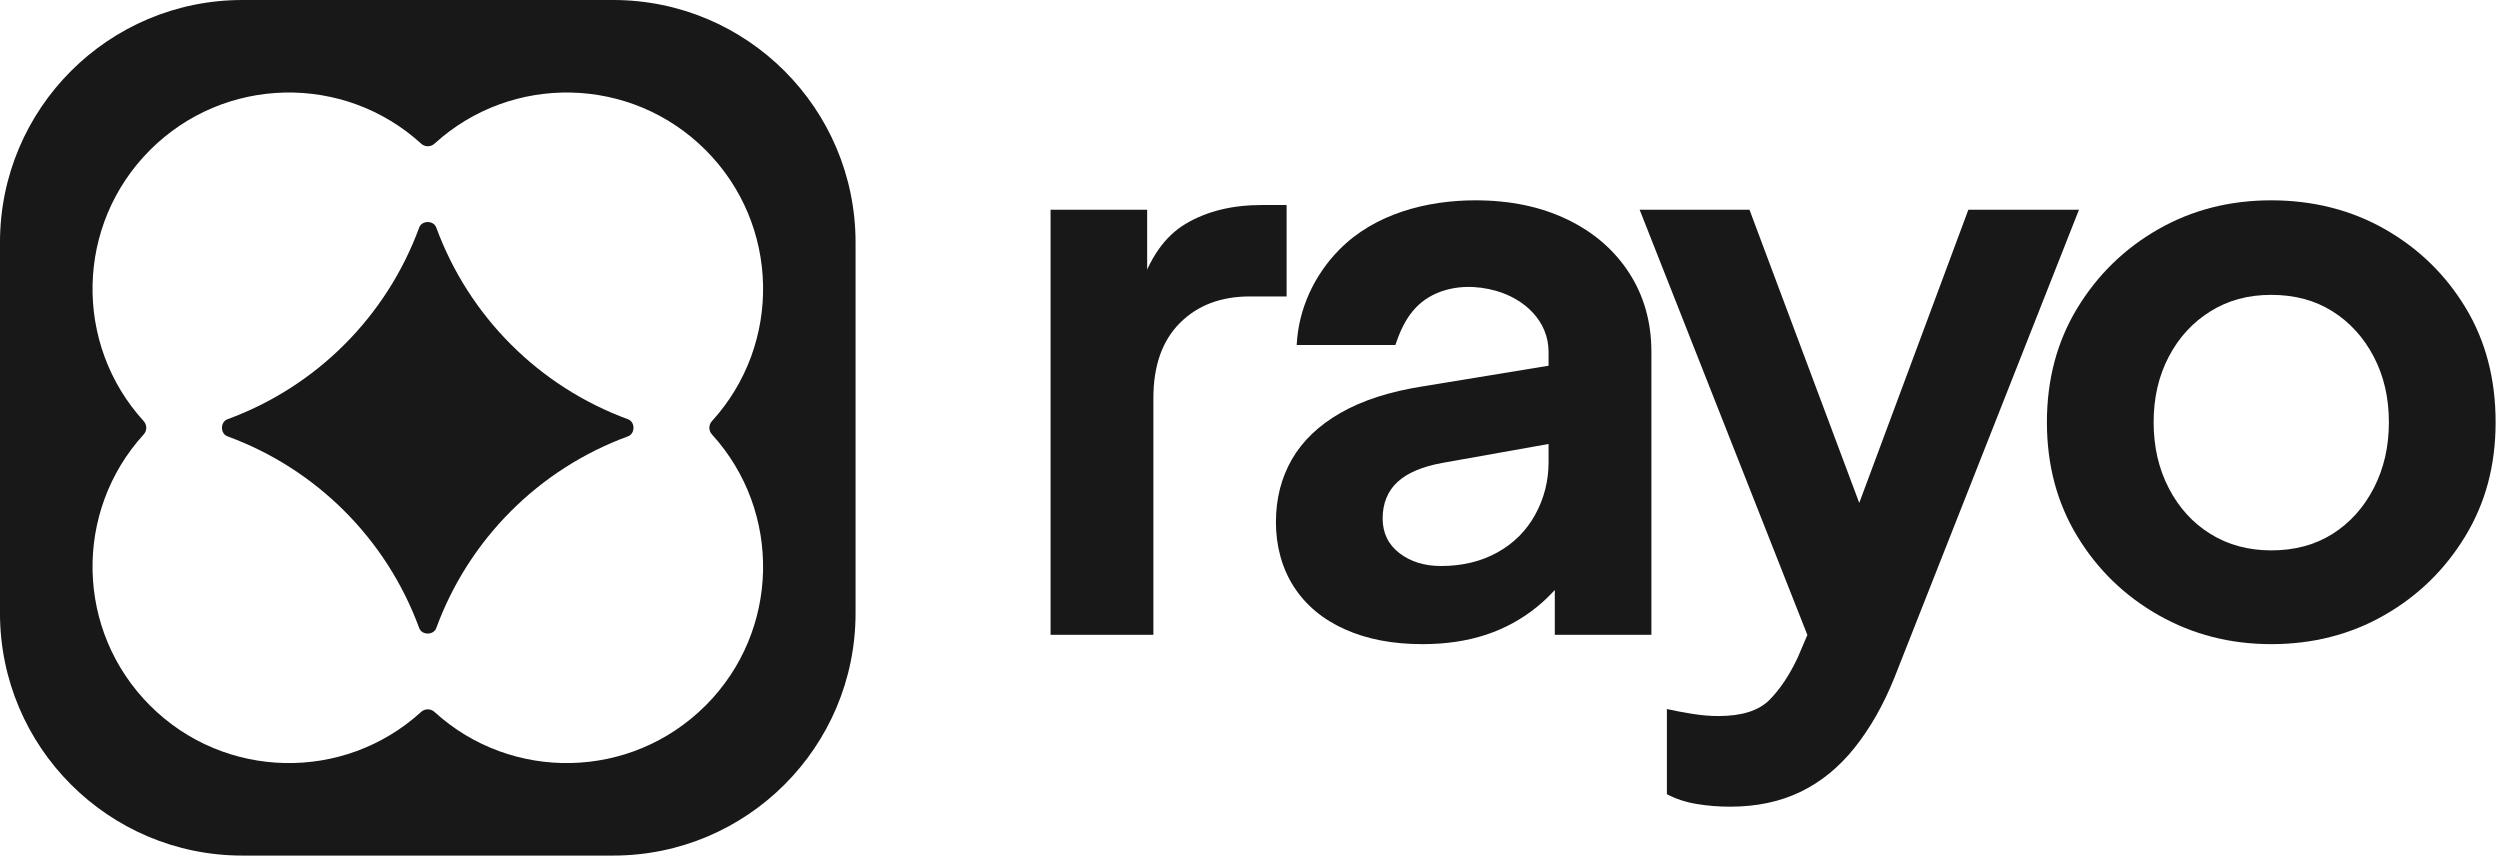
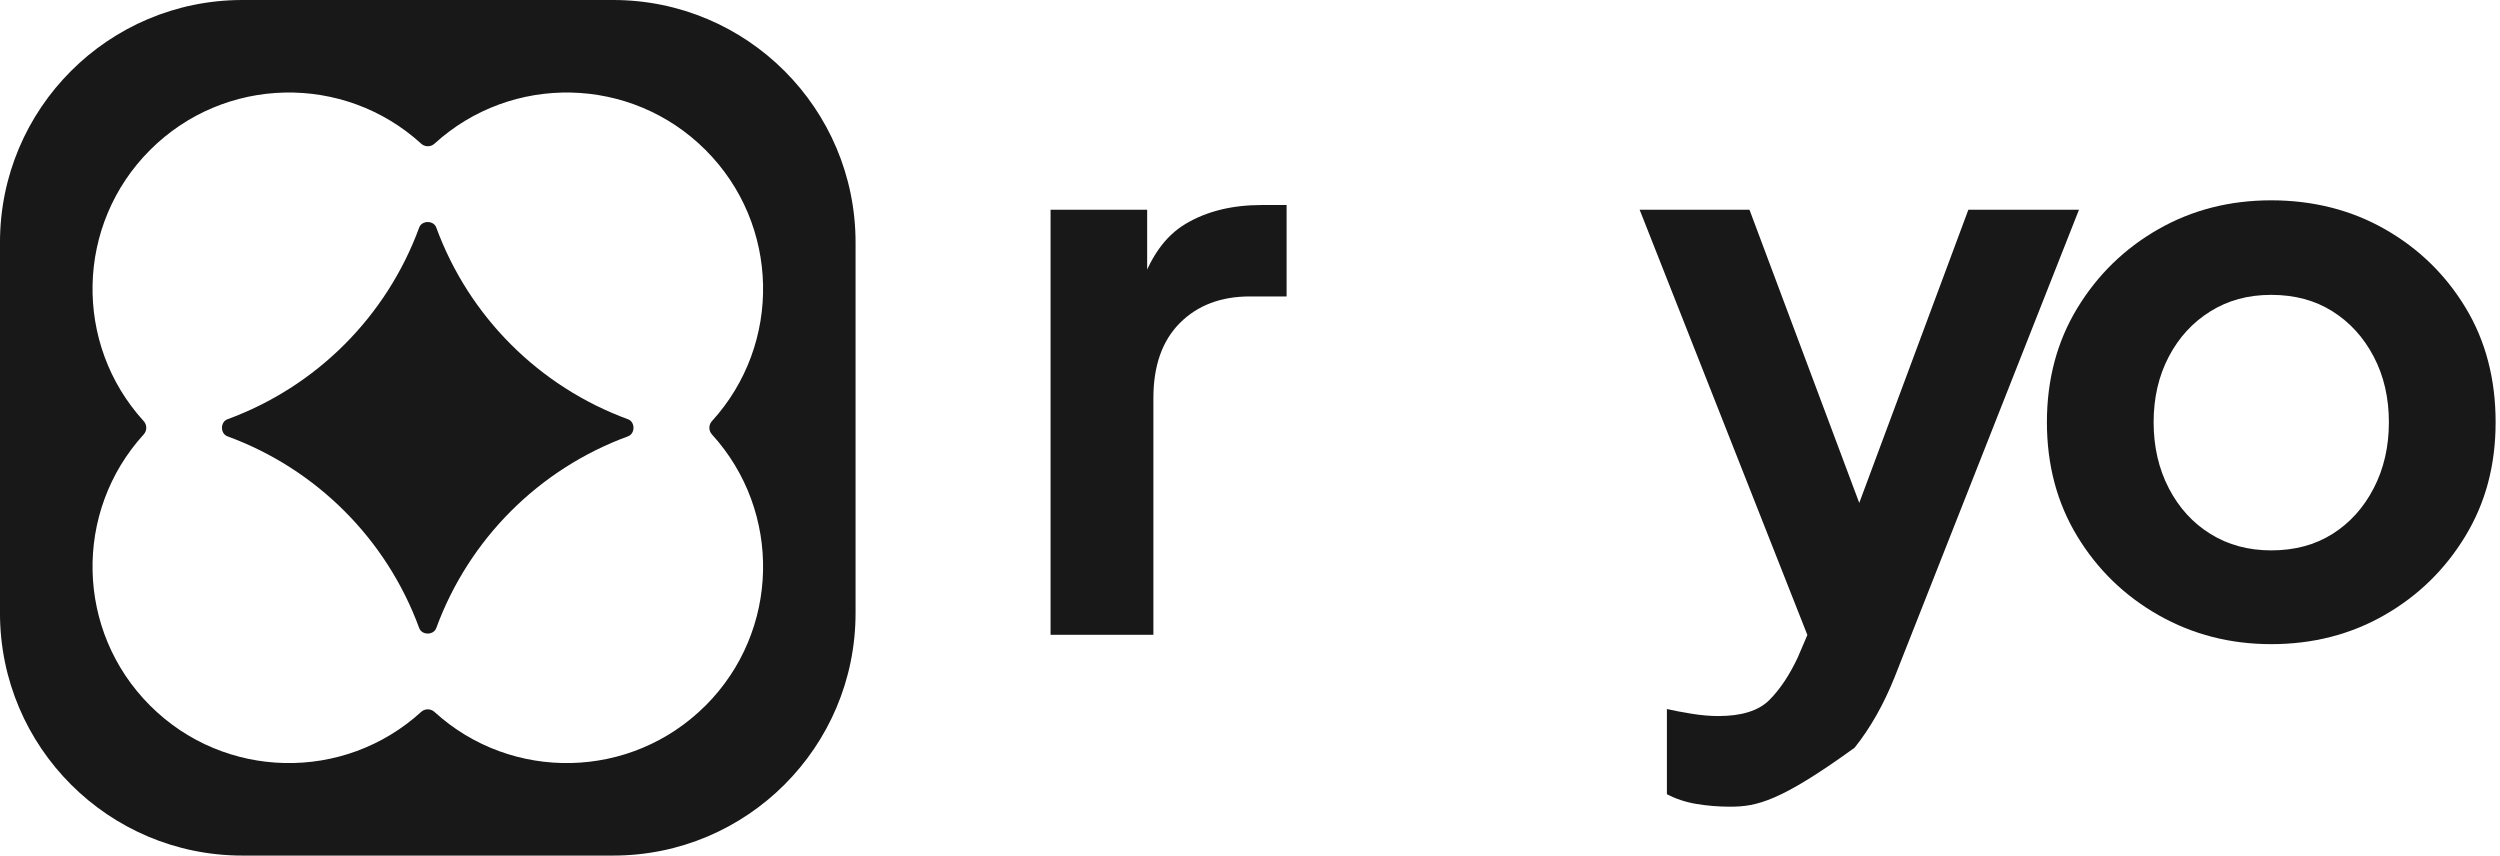
<svg xmlns="http://www.w3.org/2000/svg" width="546" height="187" viewBox="0 0 546 187" fill="none">
  <path d="M133.902 0C163.149 0 186.855 23.714 186.855 52.953V133.906C186.855 163.154 163.14 186.859 133.902 186.859H52.949C23.702 186.859 -0.003 163.145 -0.003 133.906V52.953C-0.003 23.706 23.702 0.001 52.949 0H133.902ZM154.099 32.766C137.824 16.491 111.717 16.03 94.886 31.384C94.07 32.128 92.808 32.129 91.992 31.384C75.153 16.03 49.045 16.491 32.77 32.766C16.495 49.041 16.035 75.148 31.388 91.979C32.133 92.795 32.133 94.057 31.389 94.873C16.035 111.712 16.495 137.818 32.77 154.094C49.045 170.368 75.151 170.829 91.983 155.476C92.799 154.731 94.061 154.731 94.877 155.476C111.708 170.829 137.815 170.368 154.09 154.094H154.099C170.373 137.81 170.834 111.704 155.481 94.873C154.737 94.057 154.737 92.795 155.481 91.979C170.834 75.147 170.373 49.041 154.099 32.766ZM91.553 49.689C92.138 48.092 94.695 48.092 95.28 49.689C102.402 69.117 117.729 84.444 137.158 91.566C138.754 92.151 138.754 94.707 137.158 95.292C117.729 102.414 102.402 117.741 95.28 137.17C94.695 138.767 92.138 138.767 91.553 137.17C84.431 117.741 69.105 102.414 49.677 95.292C48.079 94.708 48.079 92.151 49.677 91.566C69.105 84.444 84.431 69.117 91.553 49.689Z" fill="#181819" />
  <path d="M229.443 138.635V45.799H250.54V66.448L248.838 63.376C250.993 56.437 254.368 51.601 258.961 48.871C263.555 46.14 269.084 44.775 275.549 44.775H280.994V64.742H272.997C266.646 64.742 261.542 66.676 257.685 70.544C253.829 74.412 251.901 79.873 251.901 86.927V138.635H229.443Z" fill="#181819" />
-   <path d="M377.831 176.181C375.336 176.181 372.897 175.982 370.515 175.584C368.133 175.185 365.978 174.474 364.05 173.45V154.849C365.524 155.19 367.311 155.532 369.409 155.873C371.508 156.214 373.464 156.385 375.279 156.385C380.383 156.385 384.098 155.219 386.423 152.886C388.748 150.554 390.818 147.454 392.633 143.586L398.757 129.251L398.417 148.023L358.095 45.8H382.084L410.327 121.23H401.82L429.892 45.8H454.051L413.729 148.023C411.347 153.939 408.455 159.03 405.052 163.296C401.65 167.563 397.708 170.777 393.228 172.938C388.748 175.1 383.615 176.181 377.831 176.181Z" fill="#181819" />
+   <path d="M377.831 176.181C375.336 176.181 372.897 175.982 370.515 175.584C368.133 175.185 365.978 174.474 364.05 173.45V154.849C365.524 155.19 367.311 155.532 369.409 155.873C371.508 156.214 373.464 156.385 375.279 156.385C380.383 156.385 384.098 155.219 386.423 152.886C388.748 150.554 390.818 147.454 392.633 143.586L398.757 129.251L398.417 148.023L358.095 45.8H382.084L410.327 121.23H401.82L429.892 45.8H454.051L413.729 148.023C411.347 153.939 408.455 159.03 405.052 163.296C388.748 175.1 383.615 176.181 377.831 176.181Z" fill="#181819" />
  <path d="M496.043 140.682C487.082 140.682 478.888 138.577 471.458 134.368C464.029 130.158 458.103 124.413 453.679 117.131C449.256 109.85 447.044 101.545 447.044 92.216C447.044 82.887 449.256 74.581 453.679 67.3C458.103 60.019 464.001 54.273 471.373 50.064C478.746 45.855 486.969 43.75 496.043 43.75C505.117 43.75 513.51 45.855 520.882 50.064C528.255 54.273 534.125 59.99 538.491 67.215C542.858 74.439 545.042 82.773 545.042 92.216C545.042 101.659 542.83 109.85 538.406 117.131C533.983 124.413 528.085 130.158 520.712 134.368C513.34 138.577 505.117 140.682 496.043 140.682ZM496.043 120.203C501.147 120.203 505.599 119.009 509.398 116.619C513.198 114.23 516.204 110.903 518.416 106.636C520.627 102.37 521.733 97.563 521.733 92.216C521.733 86.869 520.627 82.09 518.416 77.881C516.204 73.671 513.198 70.372 509.398 67.983C505.599 65.594 501.147 64.399 496.043 64.399C490.939 64.399 486.629 65.594 482.772 67.983C478.916 70.372 475.882 73.671 473.67 77.881C471.458 82.09 470.352 86.869 470.352 92.216C470.352 97.563 471.458 102.37 473.67 106.636C475.882 110.903 478.916 114.23 482.772 116.619C486.629 119.009 491.052 120.203 496.043 120.203Z" fill="#181819" />
-   <path d="M355.817 59.621C352.584 54.615 348.076 50.718 342.291 47.931C336.507 45.143 329.815 43.75 322.215 43.75C311.554 43.75 300.24 46.708 292.555 54.473C287.026 60.047 283.566 67.528 283.198 75.349H288.557C293.916 75.349 304.748 75.349 304.748 75.349C306.421 70.344 308.775 66.162 313.879 64.001C317.905 62.294 322.527 62.323 326.724 63.517C332.877 65.252 338.208 70.059 338.208 76.857V79.872L310.816 84.366C303.557 85.503 297.546 87.438 292.782 90.168C288.018 92.898 284.474 96.283 282.149 100.322C279.823 104.361 278.661 108.94 278.661 114.06C278.661 119.179 279.965 124.1 282.574 128.139C285.183 132.178 288.897 135.278 293.718 137.439C298.538 139.601 304.181 140.682 310.646 140.682C315.75 140.682 320.372 139.999 324.512 138.634C328.652 137.269 332.395 135.221 335.741 132.49C337.102 131.381 338.378 130.158 339.569 128.85V138.634H360.666V76.857C360.666 70.372 359.05 64.627 355.817 59.621ZM335.316 112.353C333.388 115.88 330.637 118.639 327.064 120.63C323.491 122.621 319.38 123.616 314.729 123.616C311.1 123.616 308.066 122.678 305.627 120.801C303.189 118.923 301.969 116.392 301.969 113.206C301.969 110.021 303.047 107.262 305.202 105.271C307.357 103.28 310.646 101.886 315.07 101.09L338.208 96.966V100.919C338.208 105.015 337.244 108.826 335.316 112.353Z" fill="#181819" />
</svg>